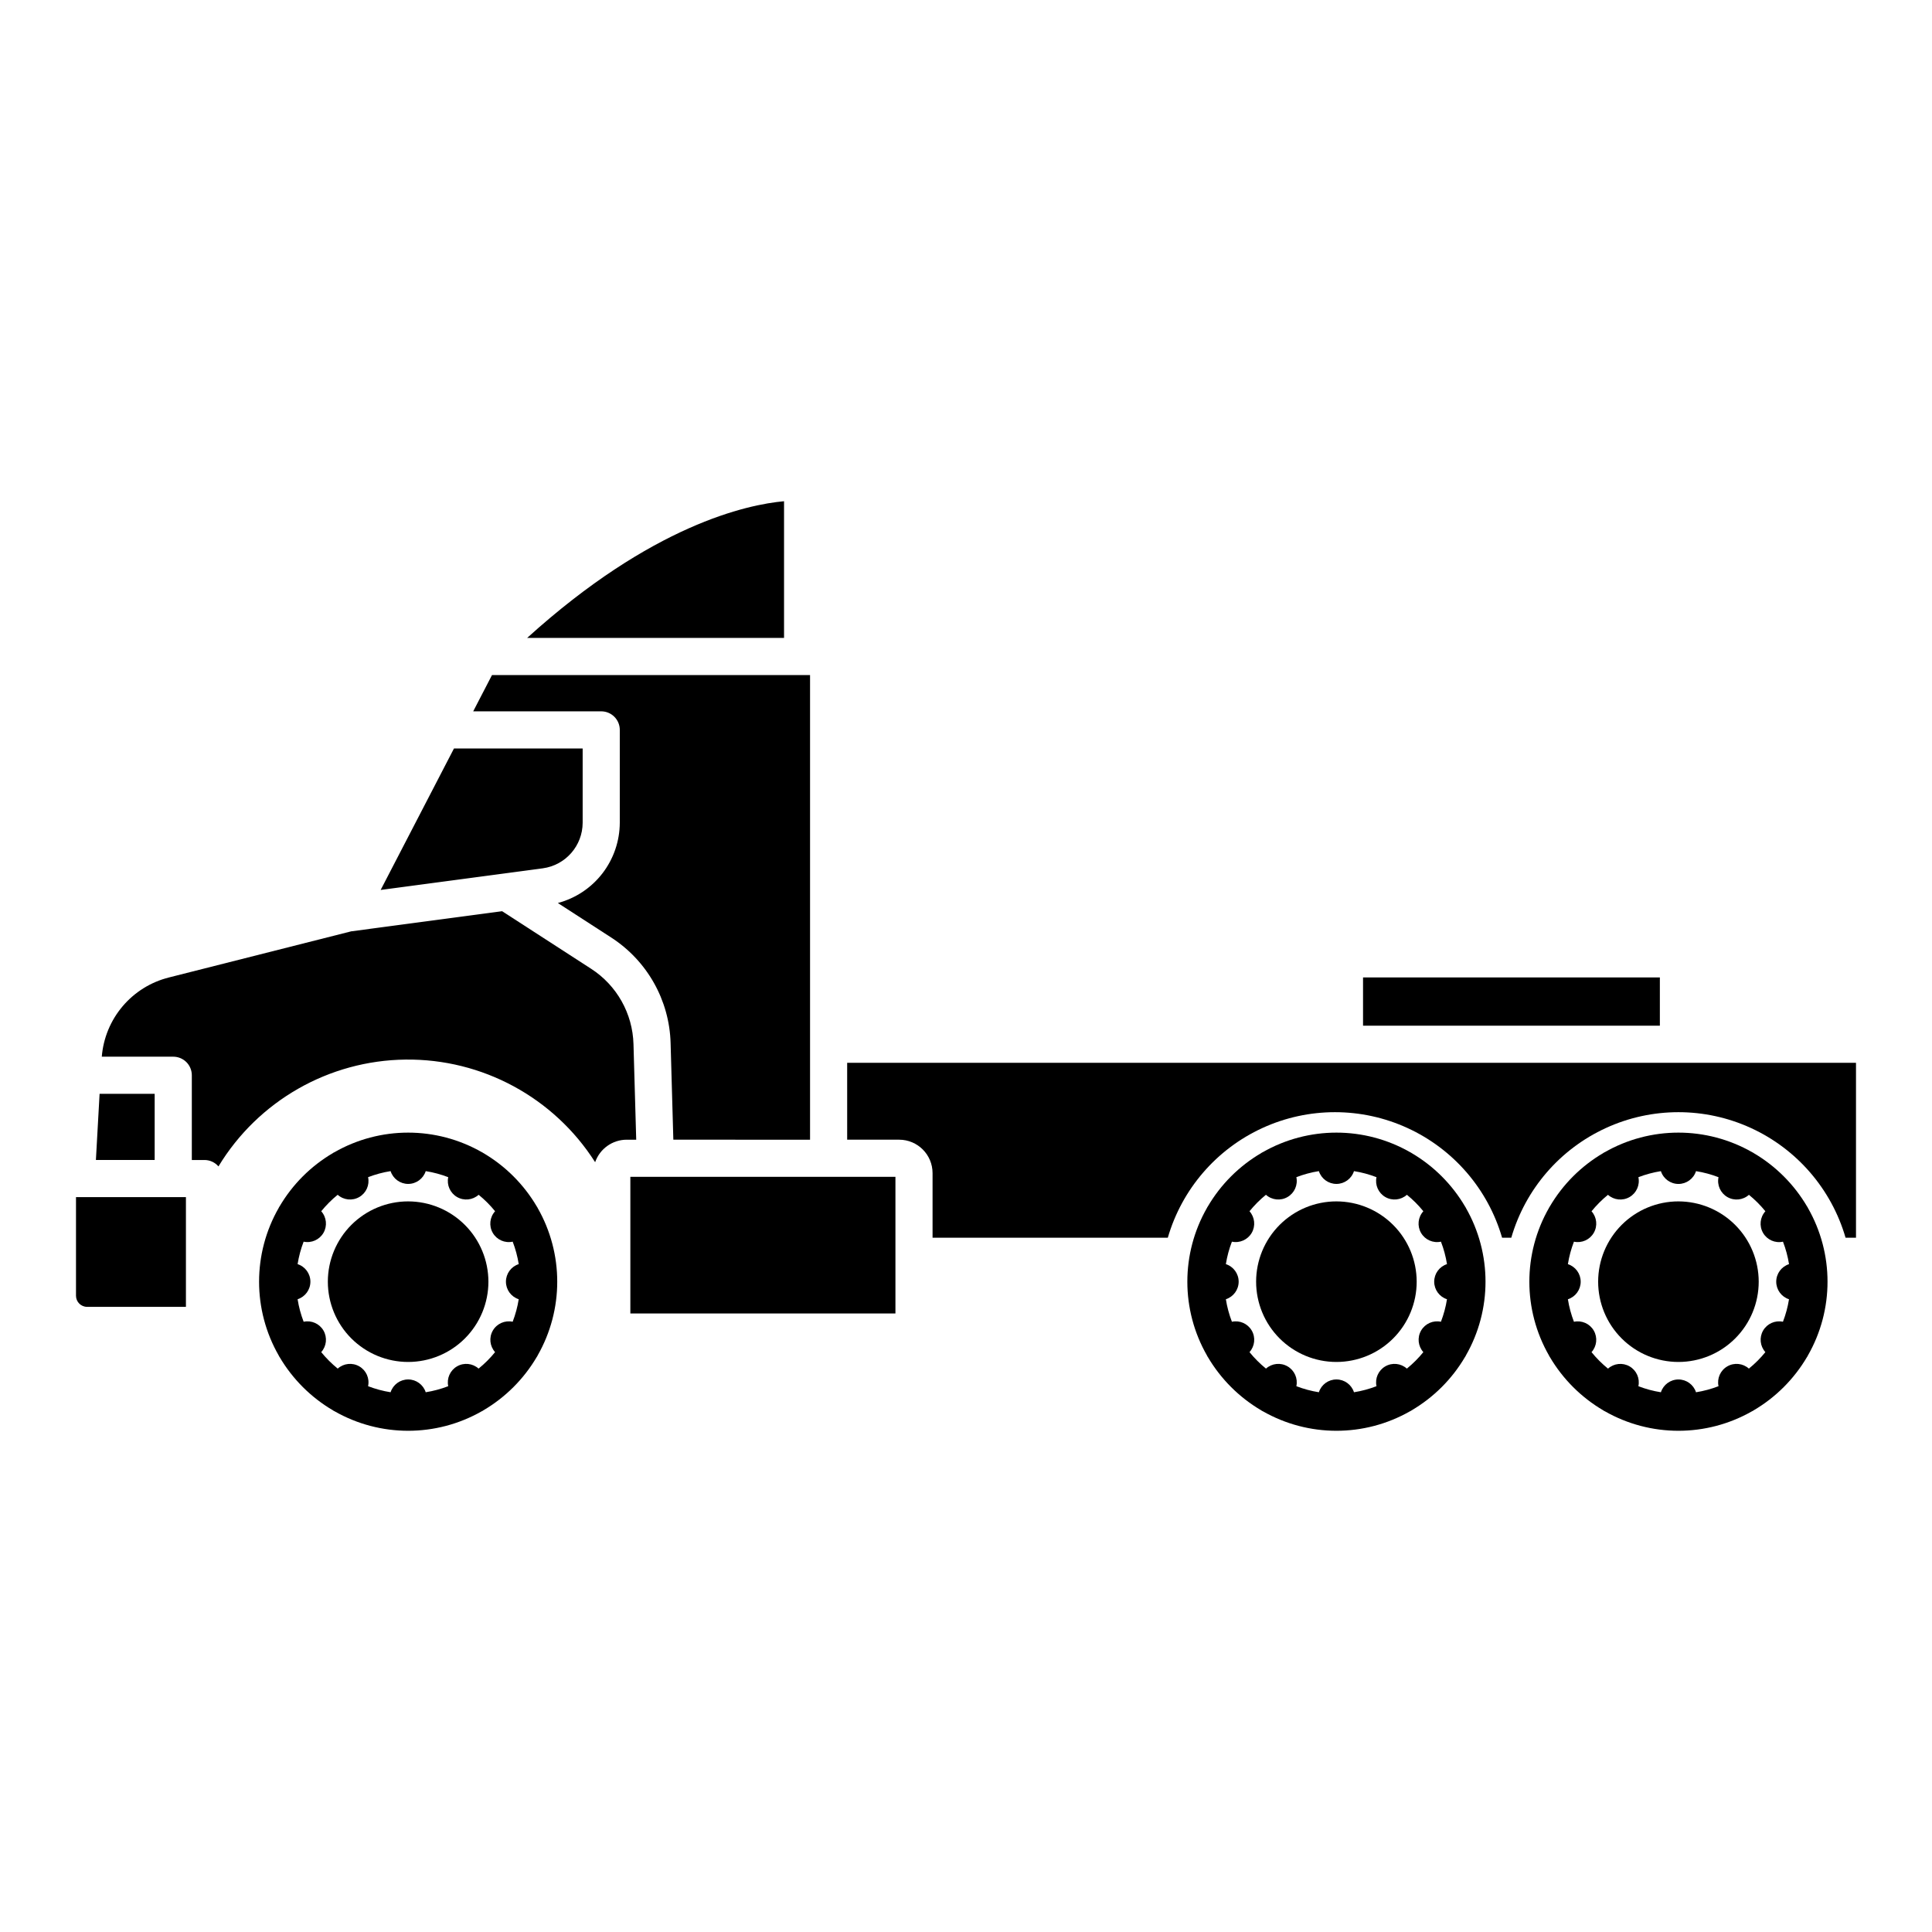
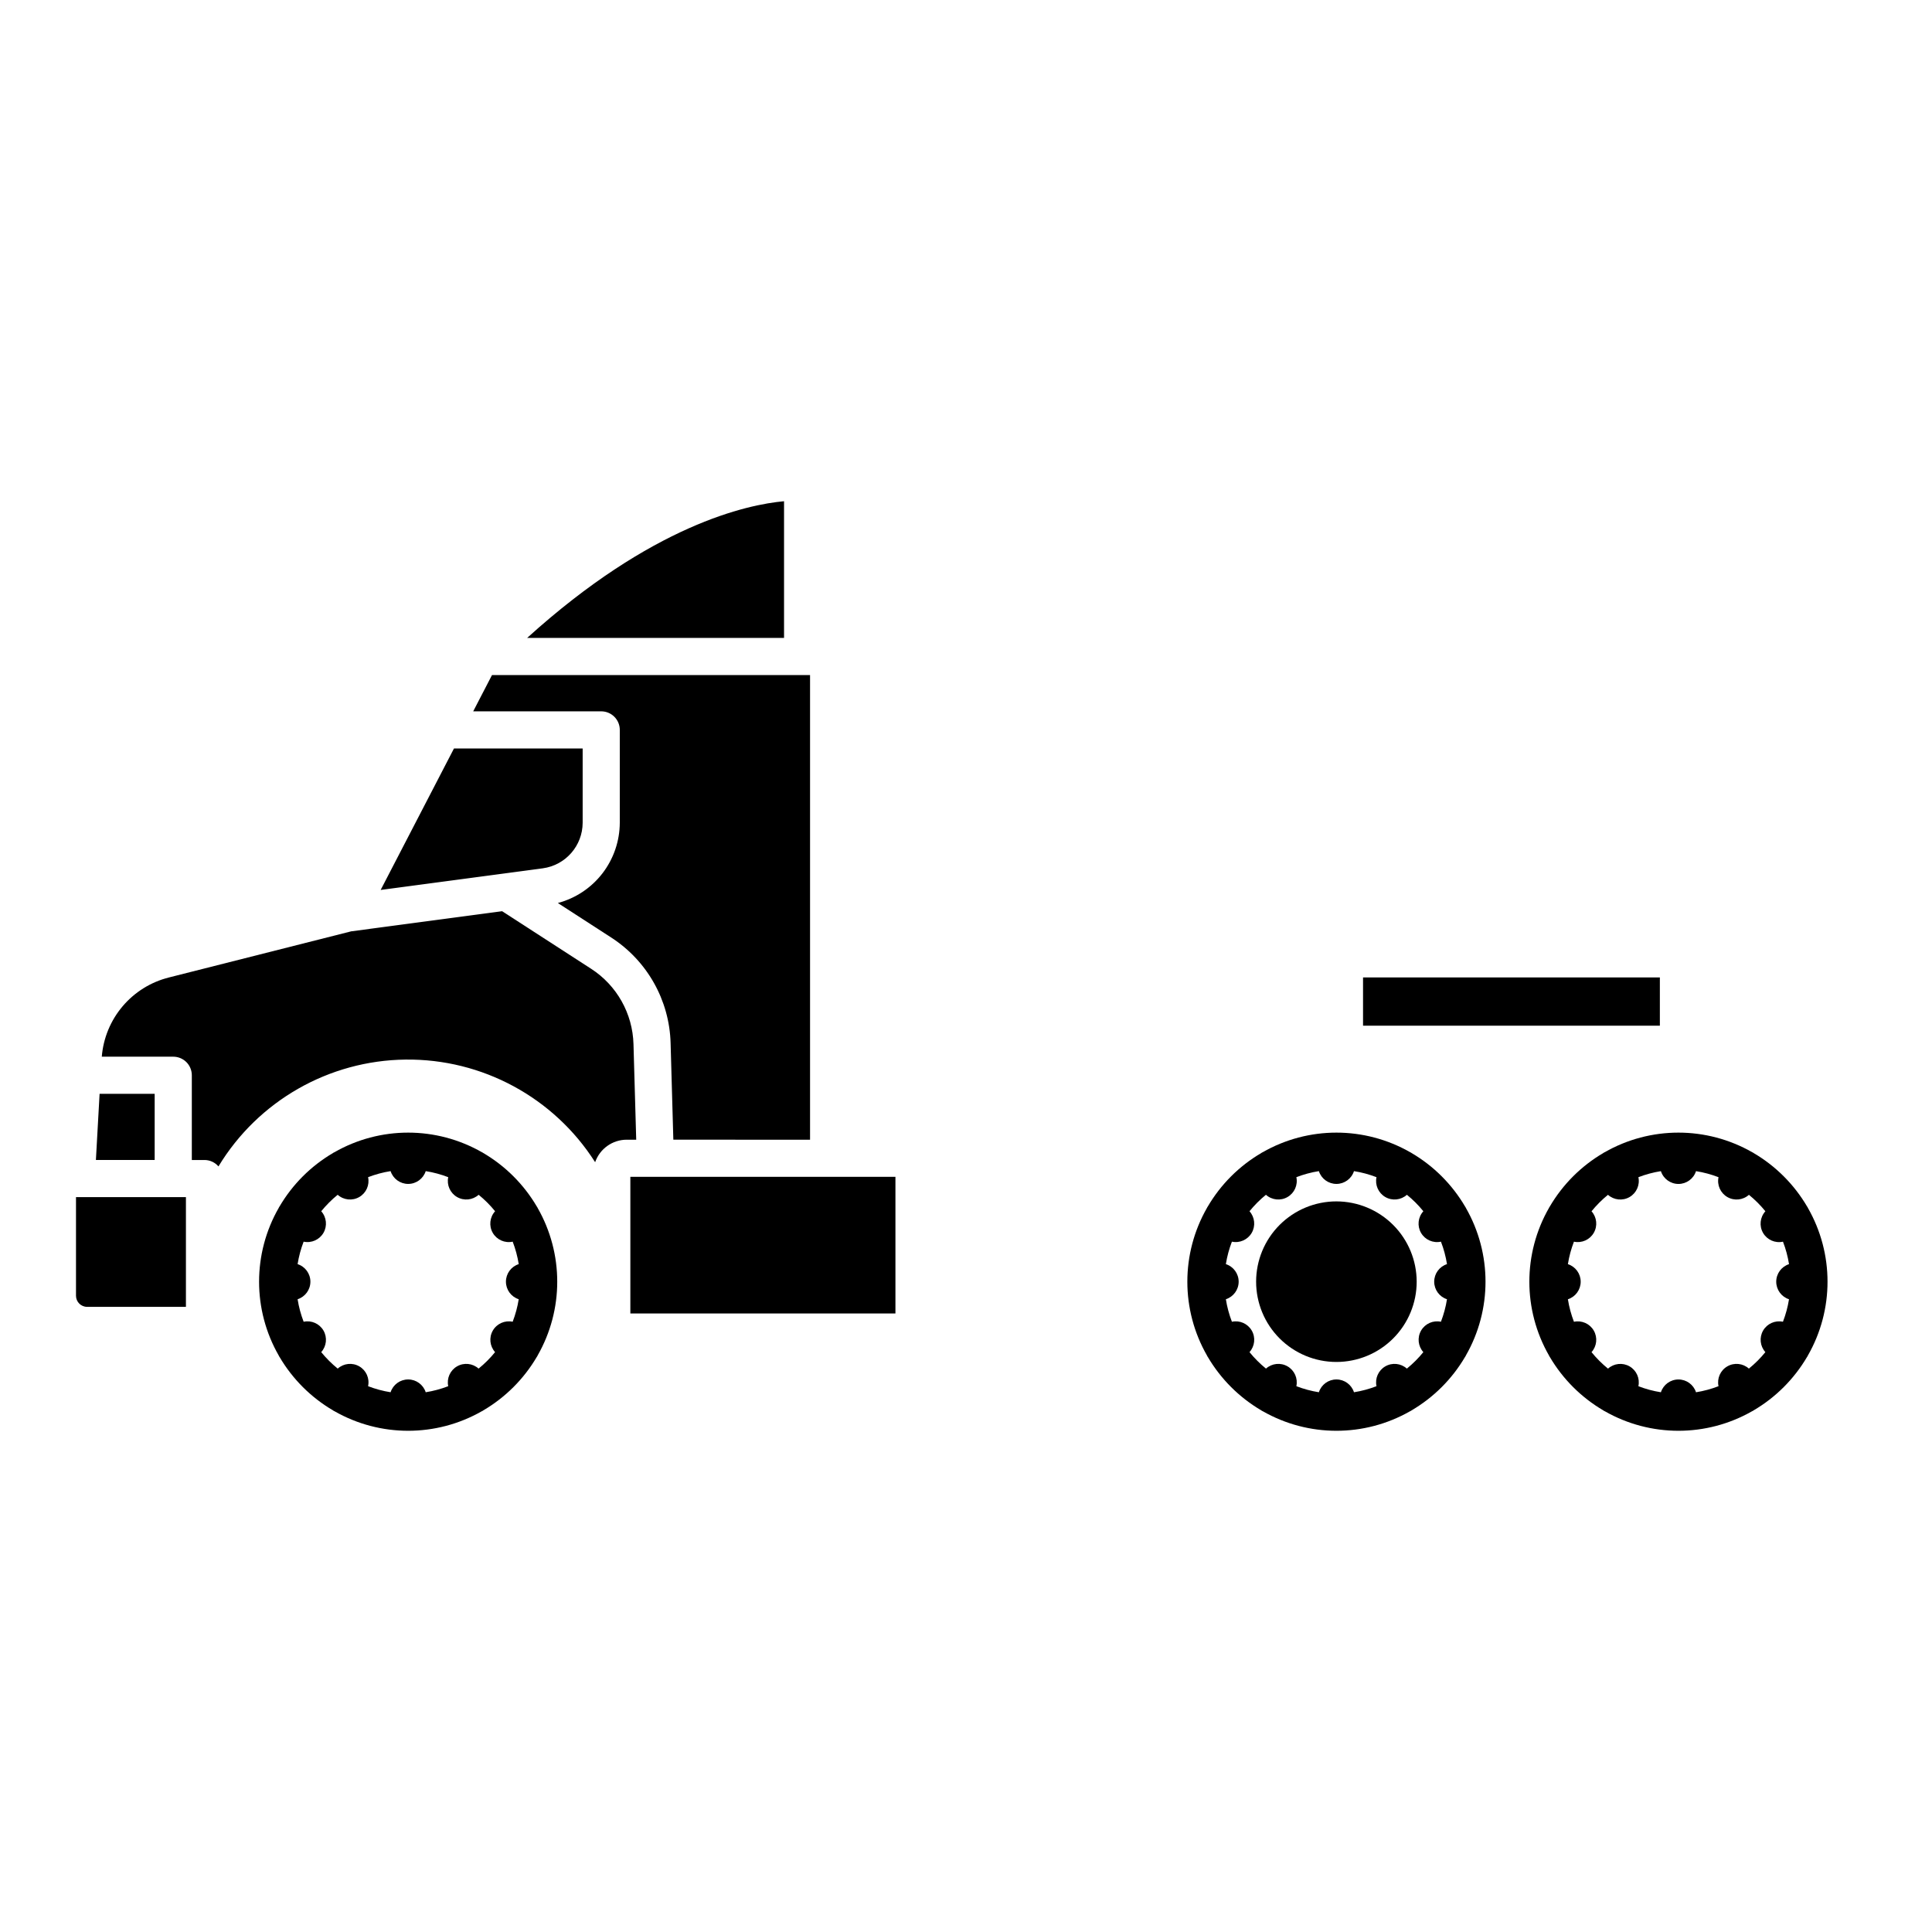
<svg xmlns="http://www.w3.org/2000/svg" fill="#000000" width="800px" height="800px" version="1.1" viewBox="144 144 512 512">
  <g>
    <path d="m286.38 463.91c-0.031-0.055-0.074-0.098-0.109-0.152-3.441-5.867-8.332-10.758-14.199-14.199-0.055-0.035-0.098-0.078-0.152-0.109-0.055-0.031-0.117-0.047-0.176-0.078-12.129-6.953-27.031-6.953-39.156 0-0.059 0.031-0.117 0.047-0.176 0.078-0.055 0.031-0.098 0.078-0.152 0.109h-0.004c-5.867 3.441-10.754 8.328-14.195 14.199-0.035 0.055-0.078 0.098-0.109 0.152-0.035 0.055-0.047 0.117-0.078 0.176-6.953 12.125-6.953 27.027 0 39.152 0.031 0.059 0.047 0.121 0.078 0.176 0.047 0.082 0.105 0.156 0.156 0.234v0.004c3.441 5.832 8.312 10.691 14.152 14.117 0.055 0.035 0.098 0.078 0.152 0.109 0.086 0.051 0.176 0.086 0.262 0.129 12.082 6.887 26.902 6.887 38.984 0 0.086-0.043 0.176-0.078 0.266-0.129 0.055-0.031 0.098-0.074 0.152-0.109h-0.004c5.844-3.426 10.719-8.289 14.156-14.125 0.051-0.074 0.105-0.148 0.152-0.227 0.031-0.055 0.047-0.117 0.078-0.172v-0.004c6.953-12.125 6.953-27.035 0-39.16-0.031-0.055-0.047-0.121-0.078-0.172zm-4.914 24.402c-0.324 2.039-0.863 4.039-1.605 5.965-2.074-0.441-4.195 0.5-5.254 2.332-1.062 1.836-0.82 4.141 0.594 5.719-1.301 1.602-2.766 3.066-4.371 4.367-1.574-1.414-3.883-1.656-5.715-0.594s-2.773 3.184-2.332 5.254c-1.926 0.742-3.926 1.281-5.965 1.605-0.652-2.023-2.531-3.391-4.652-3.391-2.125 0-4.004 1.367-4.656 3.391-2.039-0.324-4.035-0.863-5.965-1.605 0.445-2.07-0.496-4.195-2.328-5.254-1.836-1.062-4.144-0.82-5.719 0.594-1.605-1.301-3.066-2.766-4.371-4.367 1.418-1.578 1.656-3.887 0.598-5.719-1.062-1.832-3.184-2.773-5.254-2.332-0.746-1.926-1.281-3.926-1.605-5.965 2.019-0.652 3.391-2.531 3.391-4.652s-1.371-4.004-3.391-4.652c0.324-2.035 0.859-4.031 1.598-5.953 2.074 0.438 4.195-0.508 5.258-2.34 1.059-1.836 0.82-4.144-0.594-5.723 1.301-1.598 2.762-3.062 4.359-4.363 1.578 1.418 3.891 1.656 5.723 0.594 1.836-1.062 2.777-3.184 2.336-5.258 1.93-0.742 3.926-1.281 5.965-1.605 0.652 2.019 2.531 3.391 4.656 3.391 2.121 0 4-1.371 4.652-3.391 2.039 0.324 4.039 0.863 5.965 1.605-0.441 2.07 0.504 4.195 2.336 5.258 1.836 1.062 4.144 0.824 5.723-0.594 1.602 1.301 3.062 2.762 4.359 4.363-1.43 1.574-1.68 3.894-0.613 5.734 1.066 1.84 3.199 2.781 5.277 2.328 0.738 1.922 1.277 3.918 1.602 5.953-2.023 0.648-3.391 2.527-3.391 4.652 0 2.121 1.367 4.004 3.391 4.652z" />
-     <path d="m252.16 462.38c-5.644 0-11.055 2.242-15.047 6.231-3.988 3.992-6.231 9.402-6.231 15.047 0 5.641 2.242 11.055 6.231 15.043 3.992 3.988 9.402 6.231 15.047 6.231 5.641 0 11.051-2.242 15.043-6.231 3.988-3.992 6.231-9.402 6.231-15.043-0.008-5.641-2.25-11.051-6.238-15.039-3.988-3.988-9.395-6.231-15.035-6.238z" />
    <path d="m184.99 433.87h-14.598l-0.977 17.539h15.574z" />
    <path d="m164.14 487.38c0 1.629 1.316 2.949 2.945 2.949h26.188v-29.078h-29.133z" />
    <path d="m351.78 276.83c-9.742 0.875-34.953 6.231-68.078 36.223l68.078 0.004z" />
    <path d="m505.22 403.03h78.66v12.789h-78.66z" />
    <path d="m298.41 362.04v-19.688h-34.102l-19.43 37.492 42.965-5.731c6.043-0.824 10.551-5.977 10.566-12.074z" />
    <path d="m308.25 337.43v24.609c-0.02 4.856-1.637 9.57-4.602 13.418-2.965 3.844-7.117 6.606-11.812 7.852l14.156 9.156c9.523 6.16 15.406 16.609 15.723 27.945l0.727 25.621 36.23 0.004v-123.14h-84.285l-4.984 9.617h33.926c1.305 0 2.555 0.516 3.481 1.441 0.922 0.922 1.441 2.172 1.441 3.477z" />
    <path d="m311.05 455.87h70.25v36.211h-70.25z" />
    <path d="m311.88 420.69c-0.227-8.098-4.426-15.562-11.23-19.957l-23.582-15.254-39.977 5.332-48.316 12.227c-4.789 1.195-9.086 3.867-12.277 7.633-3.195 3.769-5.125 8.441-5.523 13.363h18.941c1.305 0 2.555 0.52 3.481 1.441 0.922 0.926 1.438 2.176 1.438 3.481v22.457h3.367c1.418 0.004 2.766 0.625 3.691 1.699 10.527-17.379 29.285-28.086 49.602-28.312 20.316-0.23 39.309 10.055 50.223 27.195 1.238-3.562 4.59-5.953 8.359-5.961h2.527z" />
    <path d="m532.38 463.91c-0.031-0.055-0.074-0.098-0.109-0.152-3.441-5.867-8.328-10.758-14.199-14.199-0.055-0.035-0.098-0.078-0.152-0.109-0.055-0.031-0.117-0.047-0.176-0.078-12.125-6.953-27.031-6.953-39.156 0-0.059 0.031-0.117 0.047-0.176 0.078-0.055 0.031-0.098 0.078-0.152 0.109-5.871 3.441-10.758 8.328-14.195 14.199-0.035 0.055-0.078 0.098-0.109 0.152-0.035 0.055-0.051 0.117-0.078 0.176h-0.004c-6.953 12.125-6.953 27.027 0 39.152 0.031 0.059 0.047 0.121 0.078 0.176 0.047 0.082 0.105 0.156 0.156 0.234v0.004c3.441 5.832 8.312 10.691 14.152 14.117 0.055 0.035 0.098 0.078 0.152 0.109 0.086 0.051 0.176 0.086 0.262 0.129h0.004c12.082 6.887 26.898 6.887 38.98 0 0.086-0.043 0.176-0.078 0.266-0.129 0.055-0.031 0.098-0.074 0.152-0.109h-0.004c5.844-3.426 10.719-8.289 14.156-14.125 0.051-0.074 0.105-0.148 0.152-0.227 0.031-0.055 0.047-0.117 0.078-0.172v-0.004c6.957-12.125 6.957-27.035 0-39.16-0.031-0.055-0.047-0.121-0.078-0.172zm-4.914 24.402c-0.324 2.039-0.863 4.039-1.605 5.965-2.074-0.441-4.191 0.5-5.254 2.332-1.062 1.836-0.82 4.141 0.594 5.719-1.301 1.602-2.766 3.066-4.367 4.367-1.578-1.414-3.883-1.656-5.719-0.594-1.832 1.062-2.773 3.184-2.332 5.254-1.926 0.742-3.926 1.281-5.965 1.605-0.648-2.023-2.531-3.391-4.652-3.391-2.125 0-4.004 1.367-4.652 3.391-2.039-0.324-4.039-0.863-5.965-1.605 0.441-2.07-0.5-4.195-2.332-5.254-1.836-1.062-4.144-0.82-5.719 0.594-1.602-1.301-3.066-2.766-4.367-4.367 1.414-1.578 1.656-3.887 0.594-5.719s-3.184-2.773-5.254-2.332c-0.742-1.926-1.281-3.926-1.605-5.965 2.019-0.652 3.391-2.531 3.391-4.652s-1.371-4.004-3.391-4.652c0.324-2.035 0.859-4.031 1.602-5.953 2.07 0.438 4.191-0.508 5.254-2.34 1.059-1.836 0.82-4.144-0.59-5.723 1.297-1.598 2.758-3.062 4.356-4.363 1.578 1.418 3.891 1.656 5.723 0.594 1.836-1.062 2.777-3.184 2.34-5.258 1.926-0.742 3.926-1.281 5.965-1.605 0.648 2.019 2.527 3.391 4.652 3.391 2.121 0 4.004-1.371 4.652-3.391 2.039 0.324 4.039 0.863 5.965 1.605-0.441 2.07 0.504 4.195 2.336 5.258 1.836 1.062 4.144 0.824 5.723-0.594 1.602 1.301 3.062 2.762 4.359 4.363-1.43 1.574-1.676 3.894-0.613 5.734 1.066 1.84 3.199 2.781 5.277 2.328 0.742 1.922 1.277 3.918 1.602 5.953-2.019 0.648-3.391 2.527-3.391 4.652 0 2.121 1.371 4.004 3.391 4.652z" />
    <path d="m498.16 462.38c-5.644 0-11.055 2.242-15.043 6.231-3.992 3.992-6.234 9.402-6.234 15.047 0 5.641 2.242 11.055 6.231 15.043 3.992 3.988 9.402 6.231 15.047 6.231 5.641 0 11.055-2.242 15.043-6.231 3.988-3.992 6.231-9.402 6.231-15.043-0.008-5.641-2.25-11.051-6.238-15.039-3.988-3.988-9.395-6.231-15.035-6.238z" />
    <path d="m623.02 463.91c-0.031-0.055-0.074-0.098-0.109-0.152-3.441-5.867-8.332-10.758-14.199-14.199-0.055-0.035-0.098-0.078-0.152-0.109-0.055-0.031-0.117-0.047-0.176-0.078-12.129-6.953-27.031-6.953-39.16 0-0.059 0.031-0.117 0.047-0.176 0.078-0.059 0.031-0.098 0.078-0.152 0.109-5.867 3.441-10.754 8.328-14.195 14.199-0.035 0.055-0.078 0.098-0.109 0.152s-0.051 0.117-0.078 0.176h-0.004c-6.953 12.125-6.953 27.027 0 39.152 0.031 0.059 0.047 0.121 0.078 0.176 0.047 0.082 0.105 0.156 0.156 0.234v0.004c3.441 5.832 8.312 10.691 14.152 14.117 0.055 0.035 0.098 0.078 0.152 0.109 0.086 0.051 0.176 0.086 0.262 0.129h0.004c12.082 6.887 26.898 6.887 38.98 0 0.086-0.043 0.176-0.078 0.262-0.129 0.055-0.031 0.098-0.074 0.152-0.109h0.004c5.844-3.426 10.715-8.289 14.152-14.125 0.051-0.074 0.105-0.148 0.152-0.227 0.031-0.055 0.047-0.117 0.078-0.172v-0.004c6.957-12.125 6.957-27.035 0-39.16-0.027-0.055-0.043-0.121-0.074-0.172zm-4.914 24.402c-0.324 2.039-0.863 4.039-1.609 5.965-2.07-0.441-4.191 0.5-5.254 2.332-1.059 1.832-0.82 4.141 0.598 5.719-1.301 1.602-2.766 3.066-4.371 4.367-1.574-1.414-3.883-1.656-5.715-0.594-1.836 1.062-2.777 3.184-2.332 5.254-1.926 0.746-3.926 1.285-5.965 1.609-0.648-2.019-2.531-3.391-4.652-3.391-2.121 0-4.004 1.371-4.652 3.391-2.039-0.324-4.039-0.859-5.965-1.605 0.441-2.07-0.5-4.191-2.332-5.254-1.836-1.059-4.144-0.82-5.719 0.598-1.602-1.301-3.066-2.766-4.371-4.371 1.418-1.574 1.656-3.883 0.598-5.715-1.062-1.836-3.184-2.777-5.254-2.332-0.742-1.926-1.281-3.926-1.605-5.965 2.019-0.652 3.391-2.531 3.391-4.656 0-2.121-1.371-4-3.391-4.652 0.324-2.035 0.859-4.031 1.602-5.953 2.07 0.441 4.191-0.504 5.254-2.34 1.062-1.832 0.824-4.141-0.594-5.719 1.301-1.602 2.762-3.062 4.359-4.363 1.582 1.414 3.891 1.652 5.723 0.59 1.836-1.062 2.777-3.184 2.34-5.258 1.926-0.742 3.926-1.281 5.965-1.605 0.648 2.023 2.531 3.394 4.652 3.394 2.121 0 4.004-1.371 4.652-3.394 2.039 0.324 4.039 0.863 5.965 1.605-0.438 2.074 0.504 4.195 2.34 5.258 1.832 1.062 4.141 0.824 5.719-0.59 1.602 1.301 3.062 2.762 4.359 4.359-1.43 1.578-1.68 3.894-0.613 5.738 1.066 1.84 3.199 2.781 5.277 2.324 0.742 1.922 1.277 3.918 1.602 5.953-2.019 0.648-3.391 2.531-3.391 4.652 0 2.125 1.371 4.004 3.391 4.656z" />
-     <path d="m588.8 462.38c-5.641 0-11.055 2.242-15.043 6.231-3.988 3.992-6.231 9.402-6.231 15.047 0 5.641 2.238 11.055 6.231 15.043 3.988 3.988 9.402 6.231 15.043 6.231 5.644 0 11.055-2.242 15.043-6.231 3.992-3.992 6.234-9.402 6.234-15.043-0.008-5.641-2.25-11.051-6.238-15.039-3.988-3.988-9.398-6.231-15.039-6.238z" />
-     <path d="m368.51 446.03h13.777-0.004c4.891 0.004 8.852 3.965 8.855 8.855v17.121h62.344c3.738-12.879 12.898-23.496 25.09-29.078 12.195-5.586 26.215-5.586 38.406 0 12.195 5.582 21.352 16.199 25.09 29.078h2.438c3.738-12.879 12.895-23.496 25.09-29.078 12.191-5.586 26.211-5.586 38.406 0 12.191 5.582 21.352 16.199 25.09 29.078h2.766v-46.348h-267.35z" />
  </g>
</svg>